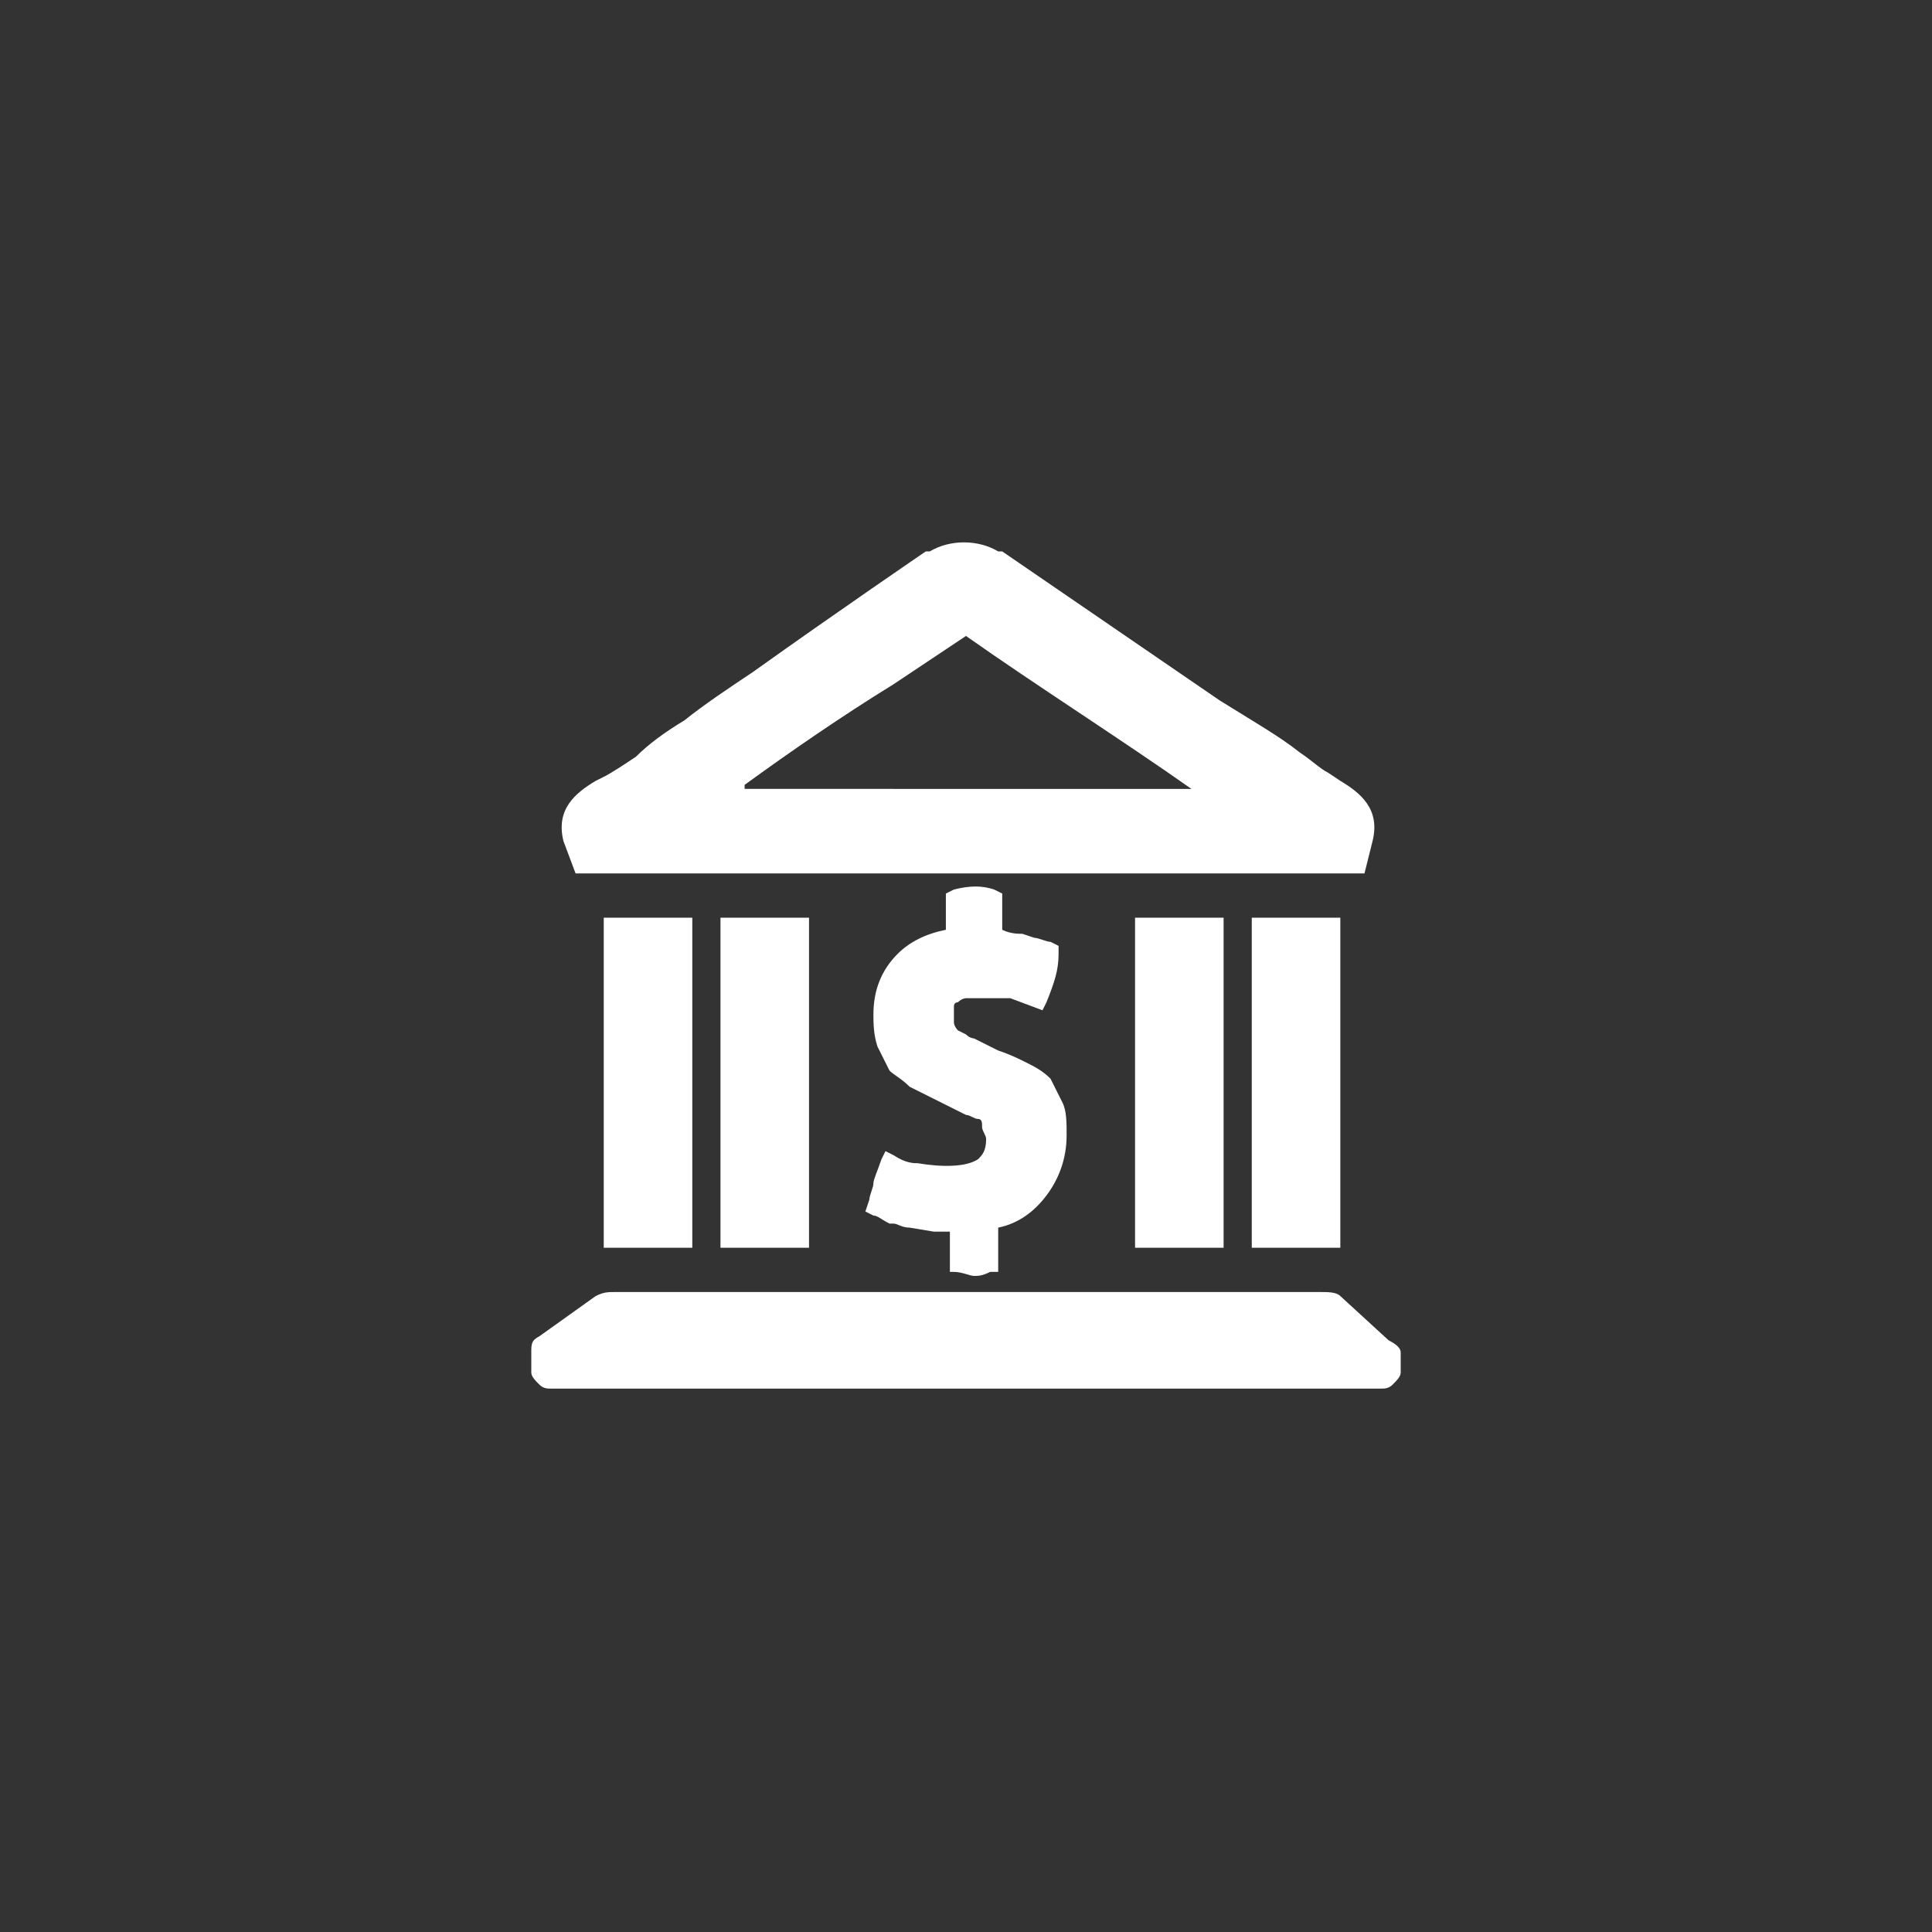
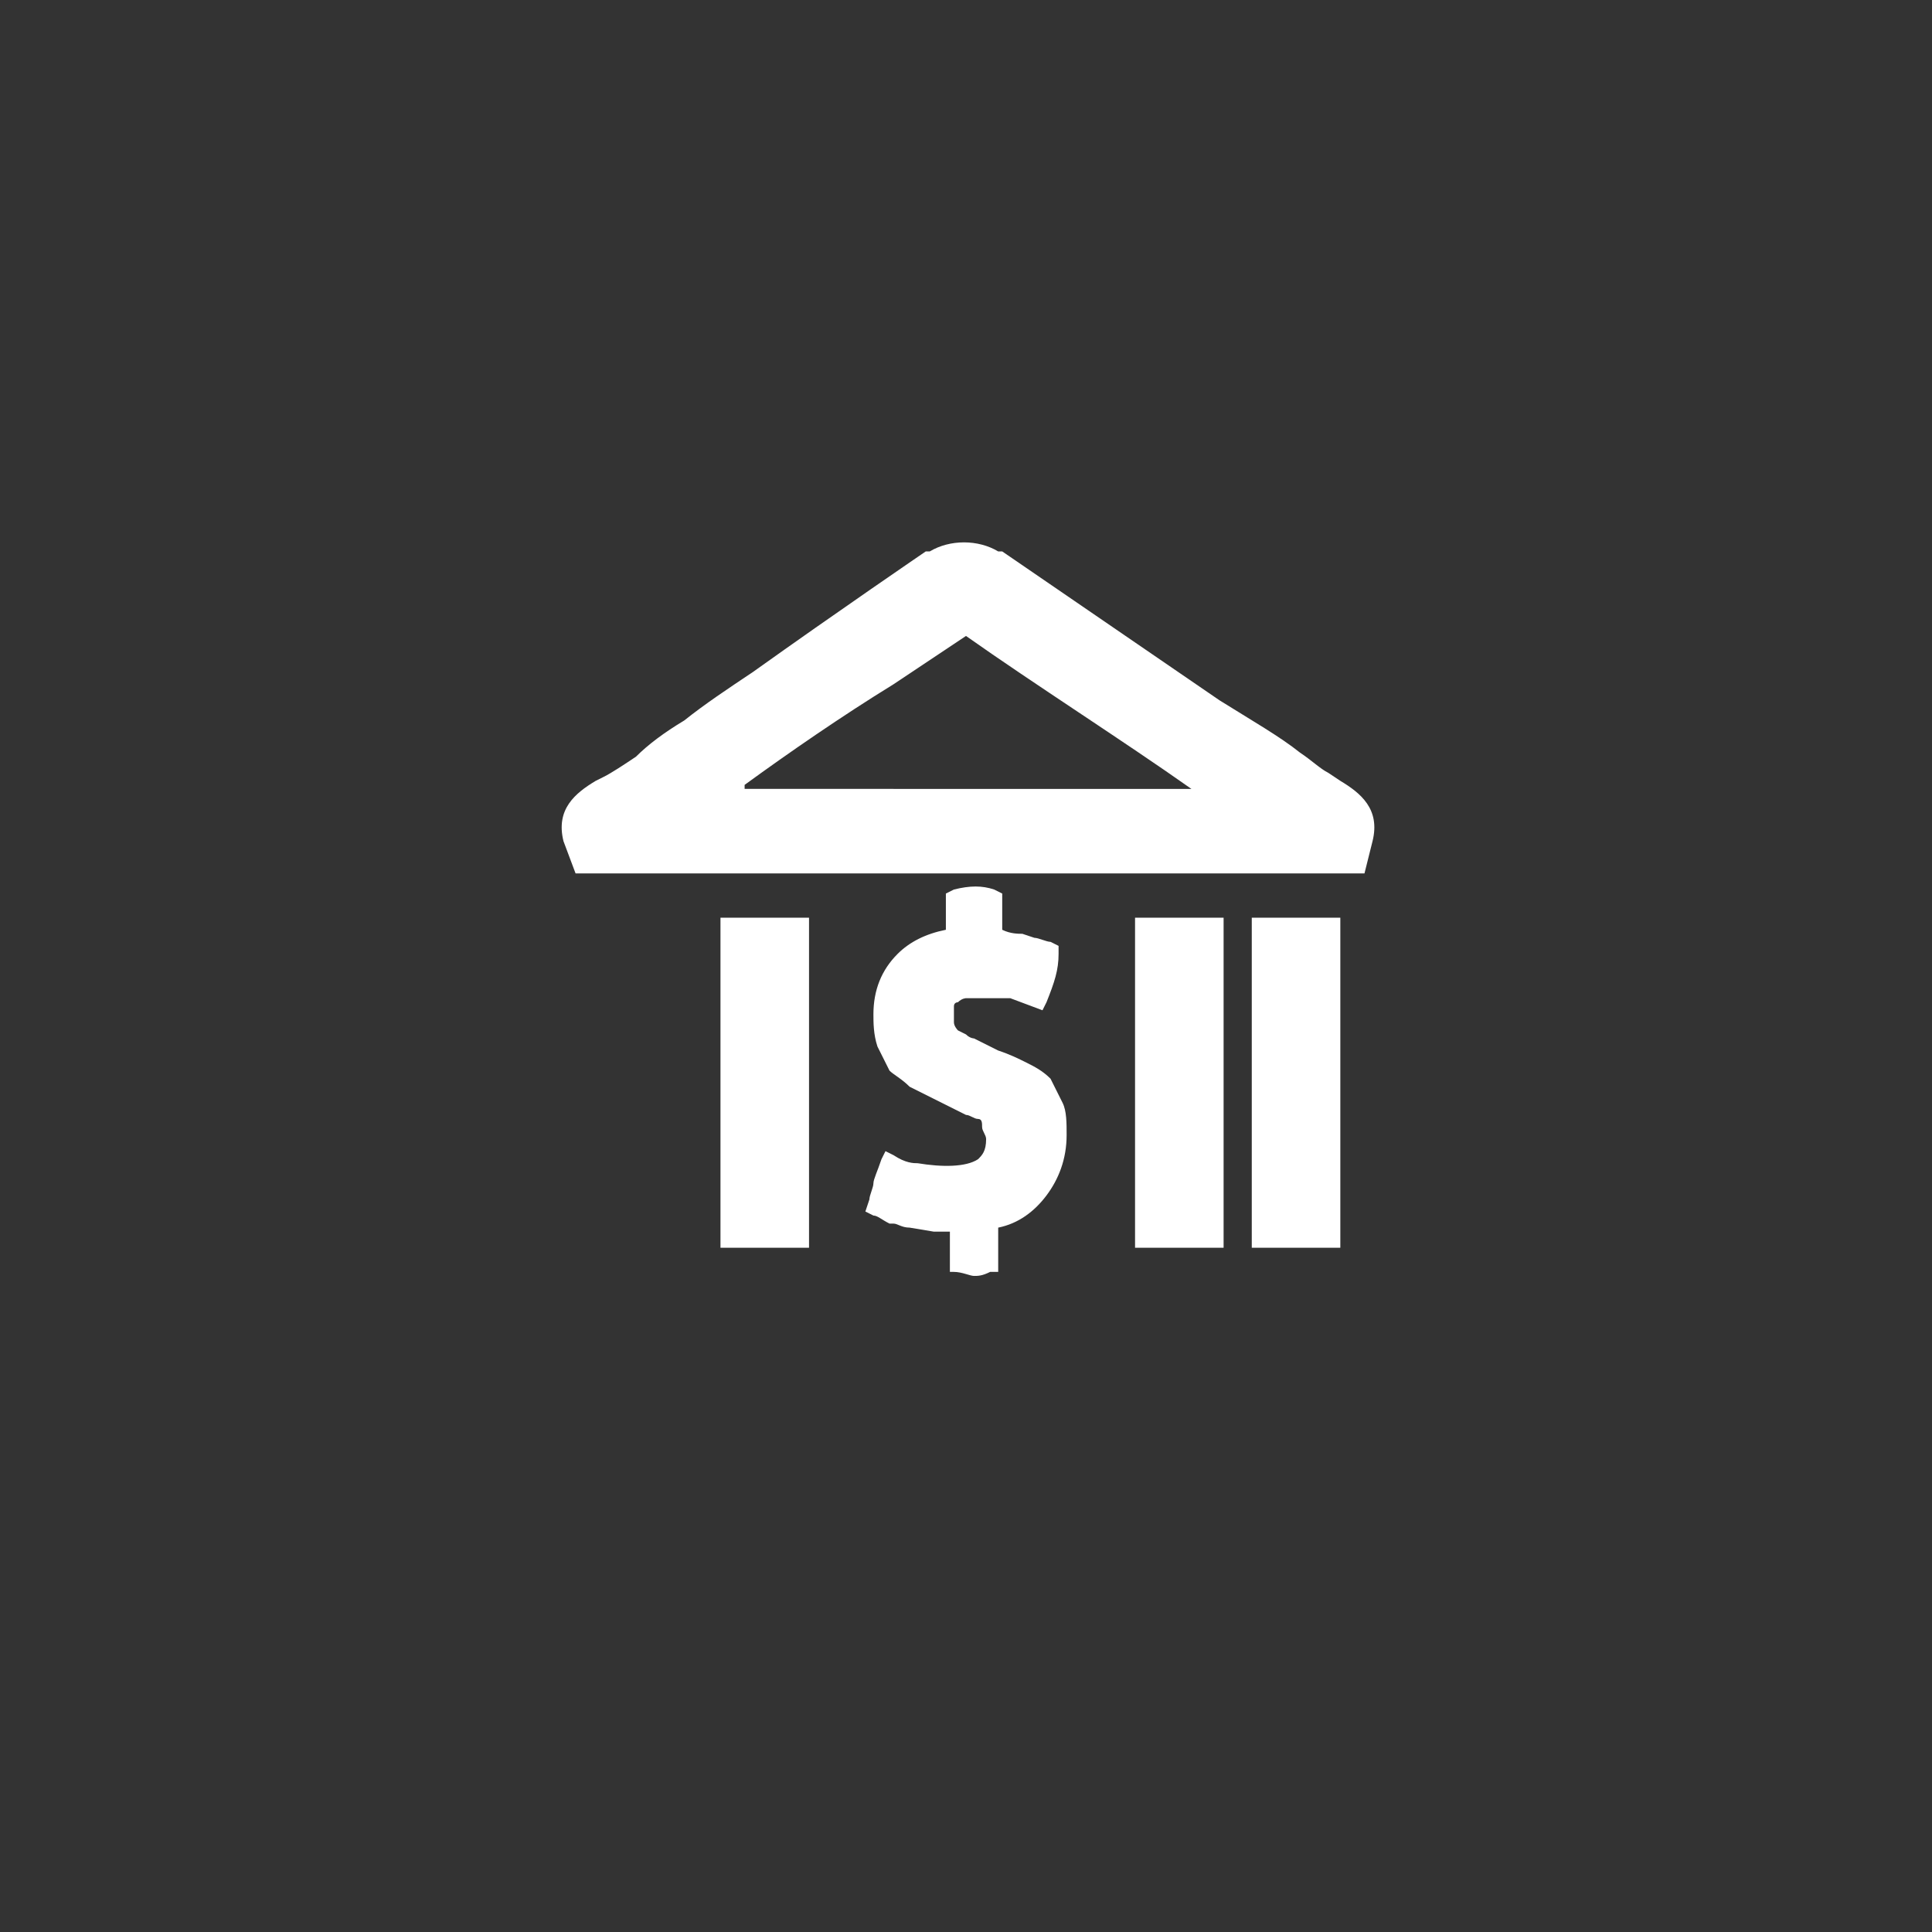
<svg xmlns="http://www.w3.org/2000/svg" version="1.1" x="0px" y="0px" viewBox="0 0 48 48" style="enable-background:new 0 0 48 48;" xml:space="preserve">
  <rect x="0" y="0" width="48" height="48" fill="#333333" stroke="none" />
  <style type="text/css">
	.st0{fill:#FFFFFF;}
	.st1{fill:#5591F2;}
</style>
  <g id="图层_1">
</g>
  <g id="图层_2">
</g>
  <g id="图层_3">
</g>
  <g id="图层_4">
</g>
  <g id="图层_5">
</g>
  <g id="图层_6">
</g>
  <g id="图层_7">
    <g>
-       <path class="st0" d="M34.5,33.3l-1.2-1.1c-0.1-0.1-0.3-0.1-0.5-0.1l-17.5,0c-0.2,0-0.3,0-0.5,0.1l-1.4,1c-0.2,0.1-0.2,0.2-0.2,0.4    v0.5c0,0.1,0.1,0.2,0.2,0.3c0.1,0.1,0.2,0.1,0.3,0.1h20.6c0.1,0,0.2,0,0.3-0.1c0.1-0.1,0.2-0.2,0.2-0.3v-0.5    C34.8,33.5,34.7,33.4,34.5,33.3z" />
-       <path class="st0" d="M14.3,21.7h19.6l0.2-0.8c0.2-0.8-0.3-1.2-0.8-1.5L33,19.2c-0.2-0.1-0.4-0.3-0.7-0.5c-0.5-0.4-1.2-0.8-2-1.3    l-5.4-3.7l-0.1,0c-0.5-0.3-1.2-0.3-1.7,0l-0.1,0c0,0-2.2,1.5-4.3,3c-0.6,0.4-1.2,0.8-1.7,1.2c-0.5,0.3-0.9,0.6-1.2,0.9    c-0.3,0.2-0.6,0.4-0.8,0.5l-0.2,0.1c-0.5,0.3-1,0.7-0.8,1.5L14.3,21.7z M18.5,19.5c1.1-0.8,2.4-1.7,3.7-2.5l1.8-1.2    c1.7,1.2,3.9,2.6,5.6,3.8H18.5z" />
-       <rect x="15" y="22.8" class="st0" width="2.2" height="8.2" />
+       <path class="st0" d="M14.3,21.7h19.6l0.2-0.8c0.2-0.8-0.3-1.2-0.8-1.5L33,19.2c-0.2-0.1-0.4-0.3-0.7-0.5c-0.5-0.4-1.2-0.8-2-1.3    l-5.4-3.7l-0.1,0c-0.5-0.3-1.2-0.3-1.7,0l-0.1,0c0,0-2.2,1.5-4.3,3c-0.6,0.4-1.2,0.8-1.7,1.2c-0.5,0.3-0.9,0.6-1.2,0.9    c-0.3,0.2-0.6,0.4-0.8,0.5l-0.2,0.1c-0.5,0.3-1,0.7-0.8,1.5z M18.5,19.5c1.1-0.8,2.4-1.7,3.7-2.5l1.8-1.2    c1.7,1.2,3.9,2.6,5.6,3.8H18.5z" />
      <rect x="17.9" y="22.8" class="st0" width="2.2" height="8.2" />
      <path class="st0" d="M23.7,31.6c0.2,0,0.4,0.1,0.5,0.1c0.1,0,0.2,0,0.4-0.1l0.2,0v-1.1c0.5-0.1,0.9-0.4,1.2-0.8    c0.3-0.4,0.5-0.9,0.5-1.5c0-0.3,0-0.6-0.1-0.8c-0.1-0.2-0.2-0.4-0.3-0.6c-0.2-0.2-0.4-0.3-0.6-0.4c-0.2-0.1-0.4-0.2-0.7-0.3    l-0.6-0.3c0,0-0.1,0-0.2-0.1l-0.2-0.1c0,0-0.1-0.1-0.1-0.2c0-0.1,0-0.1,0-0.2c0-0.1,0-0.2,0-0.2c0-0.1,0.1-0.1,0.1-0.1    c0.1-0.1,0.2-0.1,0.2-0.1c0.1,0,0.2,0,0.3,0c0.2,0,0.4,0,0.4,0l0.1,0c0.1,0,0.2,0,0.3,0l0.8,0.3l0.1-0.2c0.2-0.5,0.3-0.8,0.3-1.2    l0-0.2l-0.2-0.1c-0.1,0-0.3-0.1-0.4-0.1l-0.3-0.1c-0.1,0-0.3,0-0.5-0.1v-0.9l-0.2-0.1c-0.3-0.1-0.6-0.1-1,0l-0.2,0.1v0.9    c-0.5,0.1-0.9,0.3-1.2,0.6c-0.4,0.4-0.6,0.9-0.6,1.5c0,0.2,0,0.5,0.1,0.8c0.1,0.2,0.2,0.4,0.3,0.6c0.1,0.1,0.3,0.2,0.5,0.4    c0.2,0.1,0.4,0.2,0.6,0.3l0.8,0.4c0.1,0,0.2,0.1,0.3,0.1c0.1,0,0.1,0.1,0.1,0.2c0,0.1,0.1,0.2,0.1,0.3c0,0.3-0.1,0.4-0.2,0.5    c-0.3,0.2-0.9,0.2-1.5,0.1c-0.1,0-0.3,0-0.6-0.2l-0.2-0.1l-0.1,0.2c-0.1,0.3-0.2,0.5-0.2,0.6c0,0.1-0.1,0.3-0.1,0.4l-0.1,0.3    l0.2,0.1c0.1,0,0.2,0.1,0.4,0.2l0.1,0c0.1,0,0.2,0.1,0.4,0.1l0.6,0.1l0.4,0v1L23.7,31.6z" />
      <rect x="28.2" y="22.8" class="st0" width="2.2" height="8.2" />
      <rect x="31.1" y="22.8" class="st0" width="2.2" height="8.2" />
    </g>
  </g>
  <g id="图层_8">
</g>
  <g id="图层_9">
</g>
  <g id="图层_10">
</g>
  <g id="图层_11">
</g>
</svg>